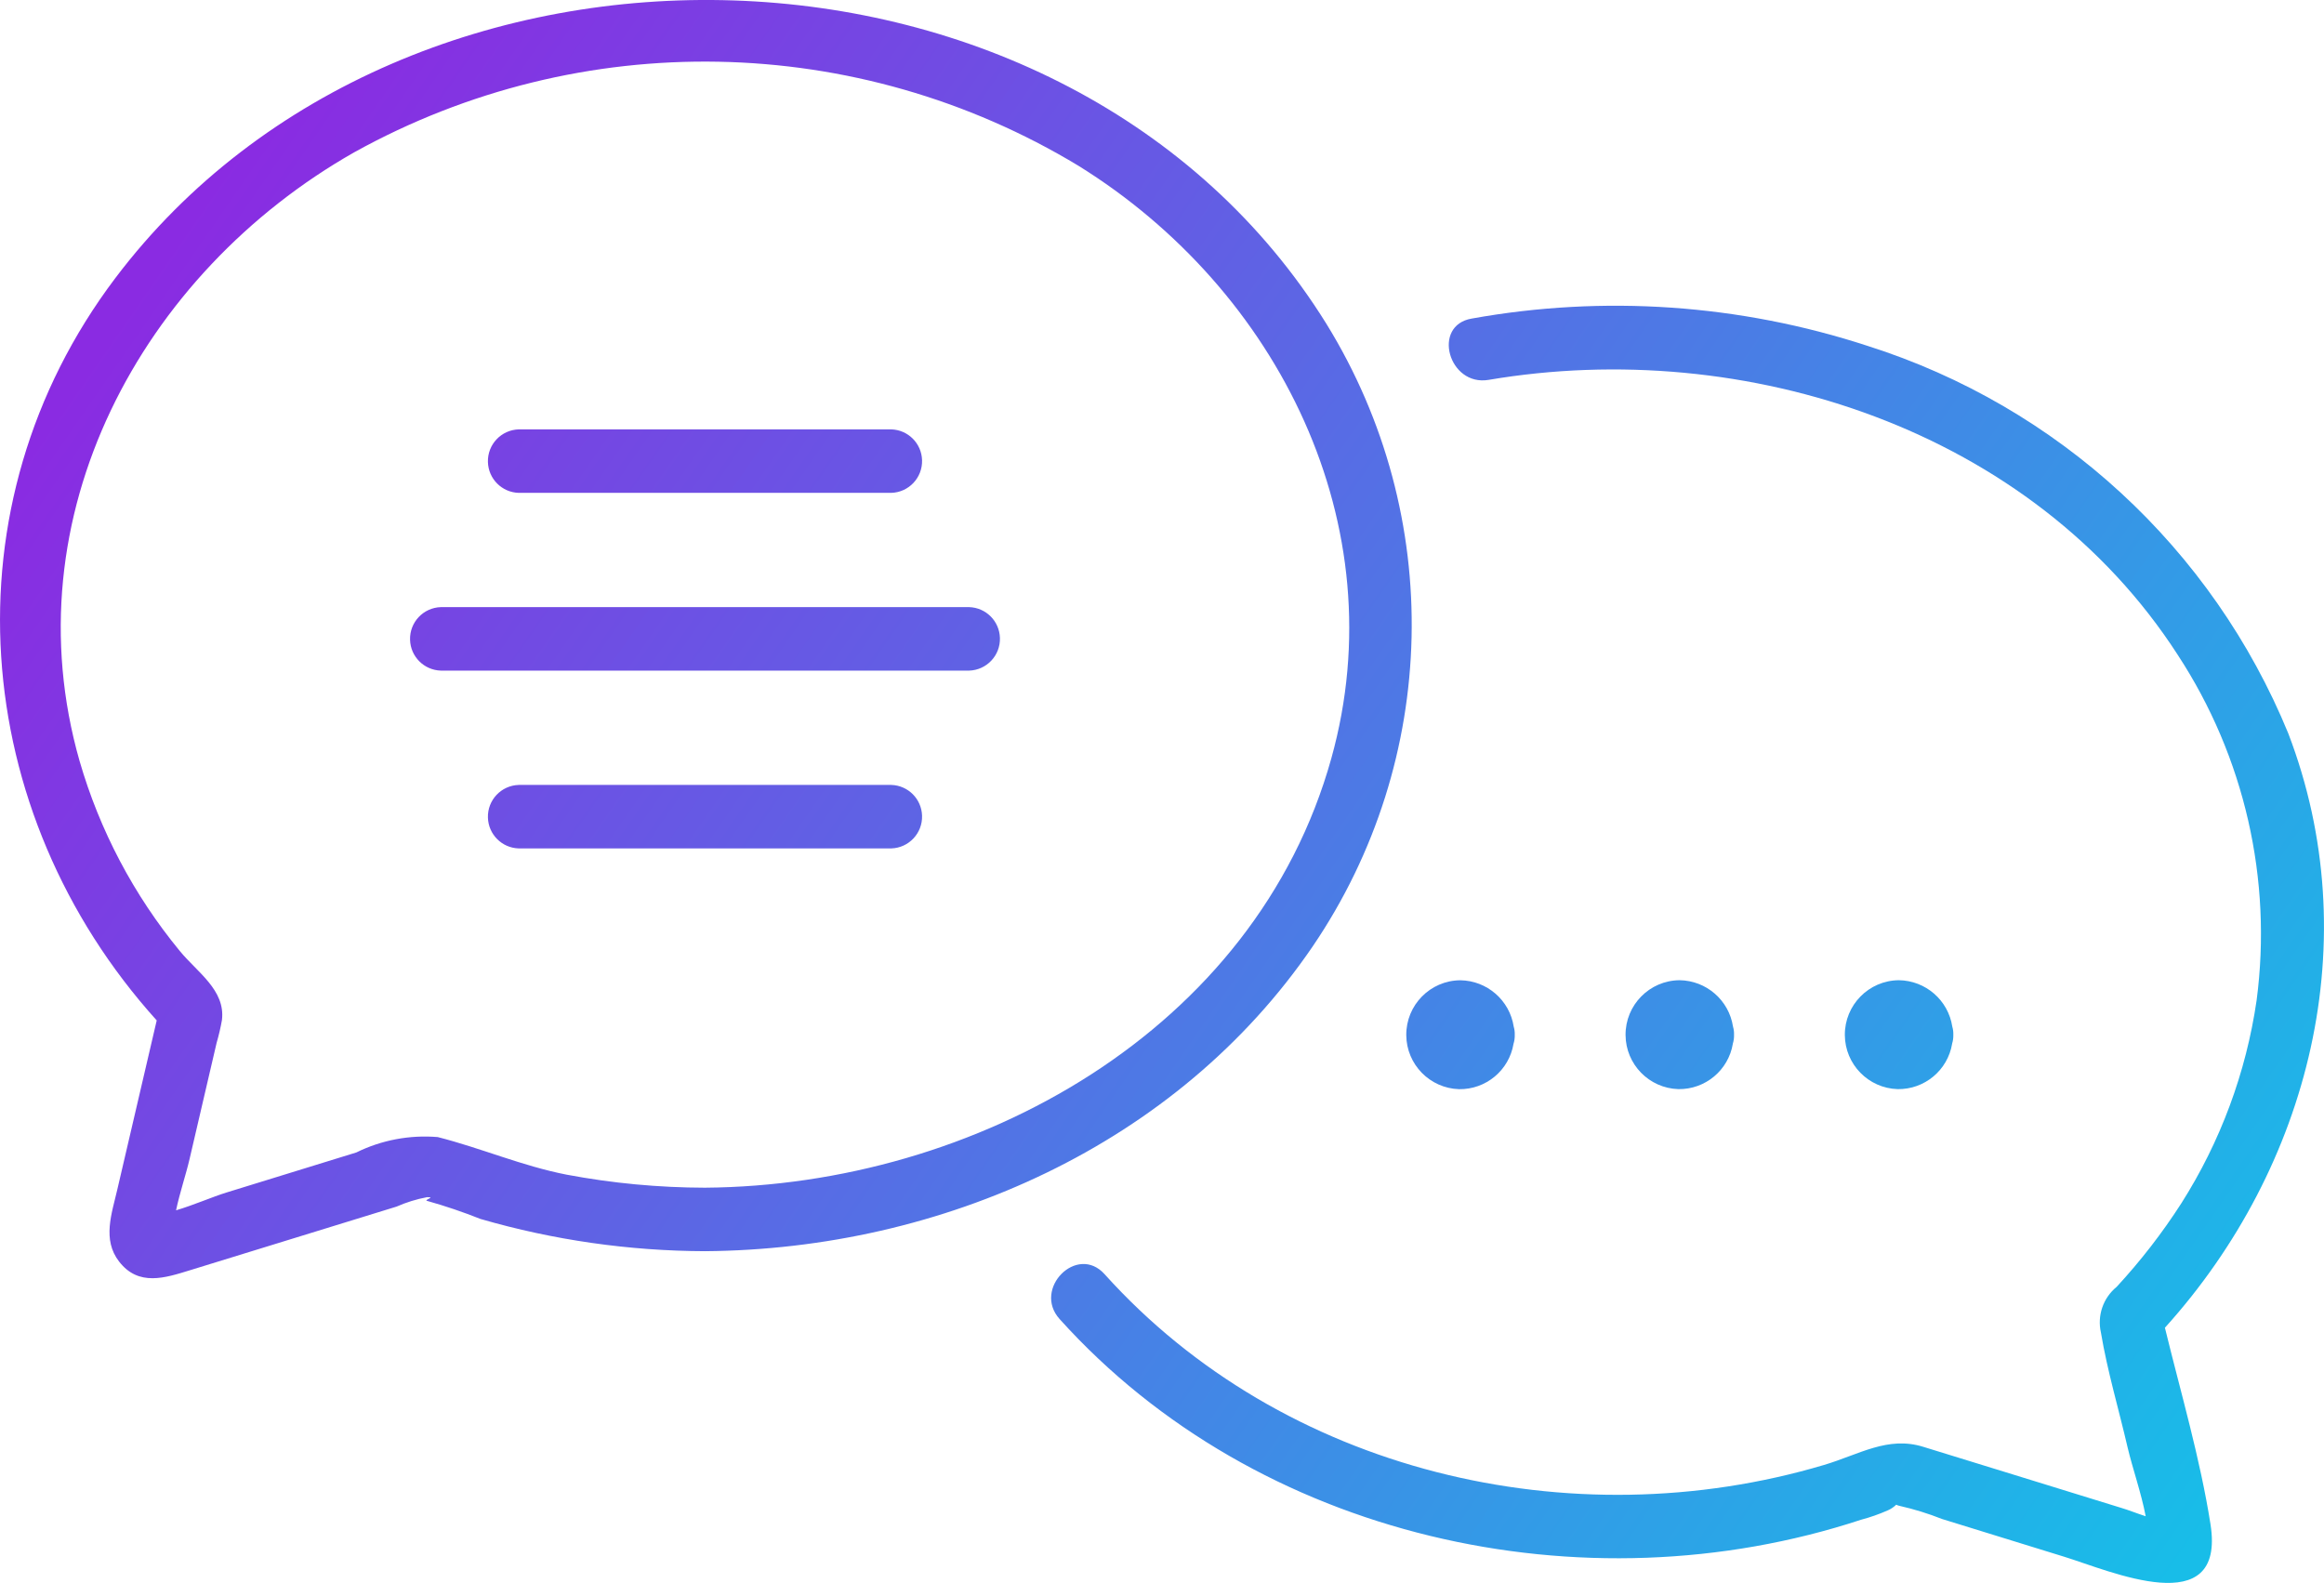
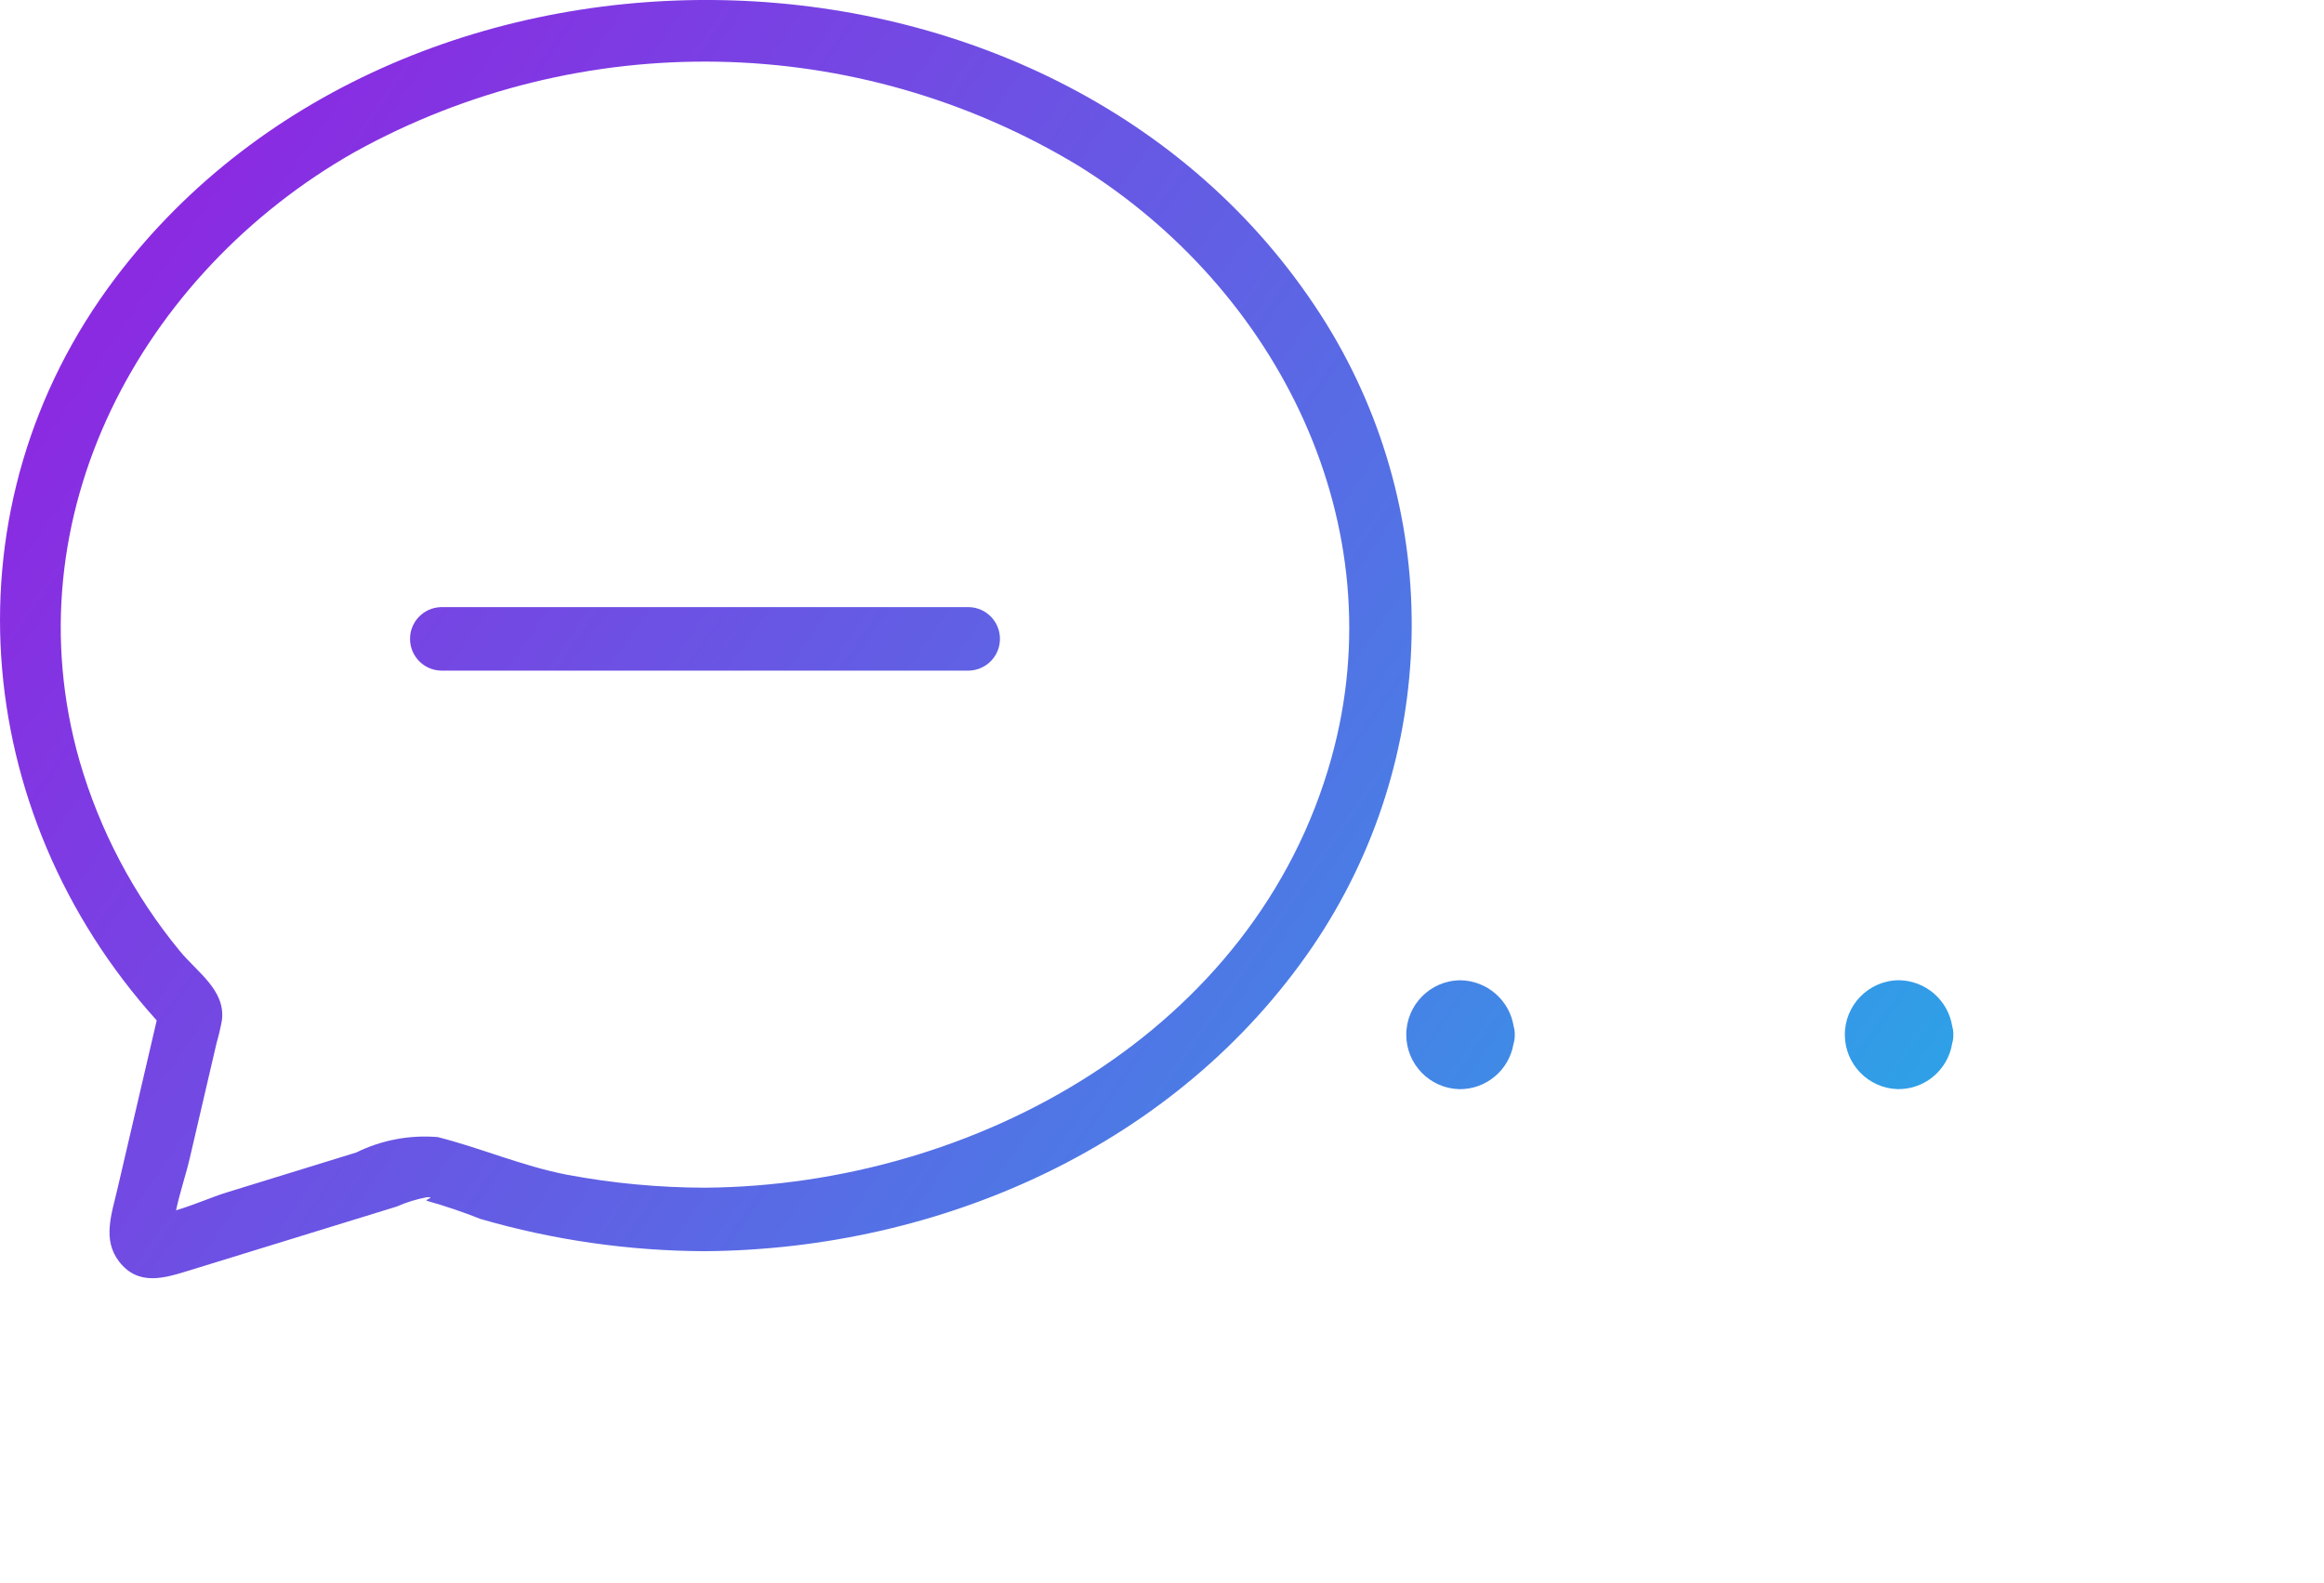
<svg xmlns="http://www.w3.org/2000/svg" xmlns:xlink="http://www.w3.org/1999/xlink" id="Ebene_1" width="476.92" height="324.87" viewBox="0 0 476.92 324.87">
  <defs>
    <style>.cls-1{fill:url(#Neues_Verlaufsfeld_1-8);}.cls-1,.cls-2,.cls-3,.cls-4,.cls-5,.cls-6,.cls-7,.cls-8{stroke-width:0px;}.cls-2{fill:url(#Neues_Verlaufsfeld_1-5);}.cls-3{fill:url(#Neues_Verlaufsfeld_1-3);}.cls-4{fill:url(#Neues_Verlaufsfeld_1-6);}.cls-5{fill:url(#Neues_Verlaufsfeld_1);}.cls-6{fill:url(#Neues_Verlaufsfeld_1-4);}.cls-7{fill:url(#Neues_Verlaufsfeld_1-7);}.cls-8{fill:url(#Neues_Verlaufsfeld_1-2);}</style>
    <linearGradient id="Neues_Verlaufsfeld_1" x1="15.51" y1="78.24" x2="421.44" y2="359.07" gradientUnits="userSpaceOnUse">
      <stop offset="0" stop-color="#8a2be2" />
      <stop offset="1" stop-color="#18bde8" />
    </linearGradient>
    <linearGradient id="Neues_Verlaufsfeld_1-2" x1="32.58" y1="53.56" x2="438.51" y2="334.4" xlink:href="#Neues_Verlaufsfeld_1" />
    <linearGradient id="Neues_Verlaufsfeld_1-3" x1="49.65" y1="28.89" x2="455.59" y2="309.72" xlink:href="#Neues_Verlaufsfeld_1" />
    <linearGradient id="Neues_Verlaufsfeld_1-4" x1="44.73" y1="36" x2="450.67" y2="316.83" xlink:href="#Neues_Verlaufsfeld_1" />
    <linearGradient id="Neues_Verlaufsfeld_1-5" x1="59.29" y1="14.94" x2="465.23" y2="295.78" xlink:href="#Neues_Verlaufsfeld_1" />
    <linearGradient id="Neues_Verlaufsfeld_1-6" x1="73.86" y1="-6.11" x2="479.8" y2="274.72" xlink:href="#Neues_Verlaufsfeld_1" />
    <linearGradient id="Neues_Verlaufsfeld_1-7" x1="21.98" y1="68.88" x2="427.92" y2="349.71" xlink:href="#Neues_Verlaufsfeld_1" />
    <linearGradient id="Neues_Verlaufsfeld_1-8" x1="65.04" y1="6.64" x2="470.98" y2="287.47" xlink:href="#Neues_Verlaufsfeld_1" />
  </defs>
  <g id="Gruppe_326">
-     <path id="Pfad_2667" class="cls-5" d="M182.9,161.09h-76.45c-3.6.11-6.43,3.11-6.32,6.71.1,3.45,2.87,6.22,6.32,6.32h76.45c3.6-.11,6.43-3.11,6.32-6.71-.1-3.45-2.87-6.22-6.32-6.32" />
    <path id="Pfad_2668" class="cls-8" d="M198.88,124.6h-108.41c-3.6.11-6.43,3.11-6.32,6.71.1,3.45,2.87,6.22,6.32,6.32h108.41c3.6-.11,6.43-3.11,6.32-6.71-.1-3.45-2.87-6.22-6.32-6.32" />
-     <path id="Pfad_2669" class="cls-3" d="M106.45,101.15h76.45c3.6-.11,6.43-3.11,6.32-6.71-.1-3.45-2.87-6.22-6.32-6.32h-76.45c-3.6.11-6.43,3.11-6.32,6.71.1,3.45,2.87,6.22,6.32,6.32" />
    <path id="Pfad_2670" class="cls-6" d="M299.41,223.53c5.52.09,10.28-3.87,11.19-9.32.19-.6.27-1.22.25-1.85.02-.56-.05-1.12-.21-1.66-.84-5.43-5.48-9.45-10.97-9.52-6.17.05-11.13,5.1-11.08,11.27.05,6,4.83,10.89,10.83,11.08" />
-     <path id="Pfad_2671" class="cls-2" d="M355.6,214.2c.19-.6.27-1.22.25-1.85.02-.56-.05-1.12-.21-1.66-.84-5.43-5.48-9.45-10.97-9.52-6.17.05-11.13,5.1-11.08,11.27.05,6,4.83,10.89,10.83,11.08,5.52.09,10.28-3.87,11.19-9.32" />
    <path id="Pfad_2672" class="cls-4" d="M400.6,214.2c.19-.6.27-1.22.25-1.85.02-.56-.05-1.12-.21-1.66-.84-5.43-5.48-9.45-10.97-9.52-6.17.05-11.13,5.1-11.08,11.27.05,6,4.83,10.89,10.83,11.08,5.52.09,10.28-3.87,11.19-9.32" />
    <path id="Pfad_2673" class="cls-7" d="M269.37,194.25c26.04-38.3,27.16-88.31,2.86-127.74C219.27-18.82,83.49-22.14,23.66,57.08c-35.26,46.69-30.02,109.63,8.5,152.34l-8.07,34.63c-1.14,4.98-3.16,10.35.36,14.87,4,5.15,9.41,3.35,14.57,1.76l42.36-13.05c2-.88,4.09-1.53,6.24-1.93,1.96-.07-.86.6.08.77,3.7,1.04,7.35,2.28,10.92,3.7,14.97,4.34,30.48,6.56,46.07,6.61,48.55-.37,96.87-21.77,124.68-62.53M144.68,243.75c-9.52-.02-19.01-.91-28.37-2.67-9.15-1.78-17.55-5.45-26.48-7.72-5.75-.48-11.53.61-16.71,3.16l-26.65,8.22c-2.86.88-6.75,2.59-10.34,3.65.75-3.57,2.03-7.33,2.77-10.51l5.55-23.84c.45-1.55.82-3.12,1.1-4.71.73-6.15-5.09-9.8-8.66-14.17-9.43-11.46-16.43-24.72-20.56-38.98C2.02,106.1,28.91,56.1,72.74,31.23c46.46-25.75,103.14-24.68,148.59,2.8,41.01,25.45,65.2,73.78,51.89,121.57-15.59,56.01-73.13,87.73-128.53,88.15" />
-     <path id="Pfad_2674" class="cls-1" d="M444.3,272.46c29.78-33,41.51-79.56,25.3-121.92-15.58-38-47.21-67.14-86.36-79.56-26.19-8.56-54.1-10.48-81.22-5.6-8.25,1.4-4.75,13.97,3.47,12.58,52.68-8.94,111.59,10.21,141.41,56.43,13.71,20.94,19.46,46.1,16.19,70.92-2.16,14.81-7.42,29-15.44,41.63-3.92,6.1-8.36,11.84-13.28,17.16-2.77,2.26-4.02,5.89-3.23,9.37,1.32,7.9,3.66,15.75,5.47,23.55.98,4.21,2.81,9.37,3.72,14.16-1.77-.57-3.55-1.29-5.02-1.72l-22.03-6.8-18.56-5.72c-7.32-2.29-13.19,1.57-20.4,3.71-51.92,15.44-111.06,1.49-147.65-39.16-5.63-6.25-14.82,3-9.22,9.22,40.54,45.02,107.49,59.93,164.48,41.18,1.86-.49,3.67-1.13,5.43-1.9.66-.28,1.26-.68,1.77-1.18.22.11.46.19.7.24,2.97.67,5.87,1.57,8.7,2.69l25.02,7.73c9.35,2.86,33.25,13.56,30.08-6.64-2.13-13.53-6.1-27-9.36-40.36" />
  </g>
</svg>